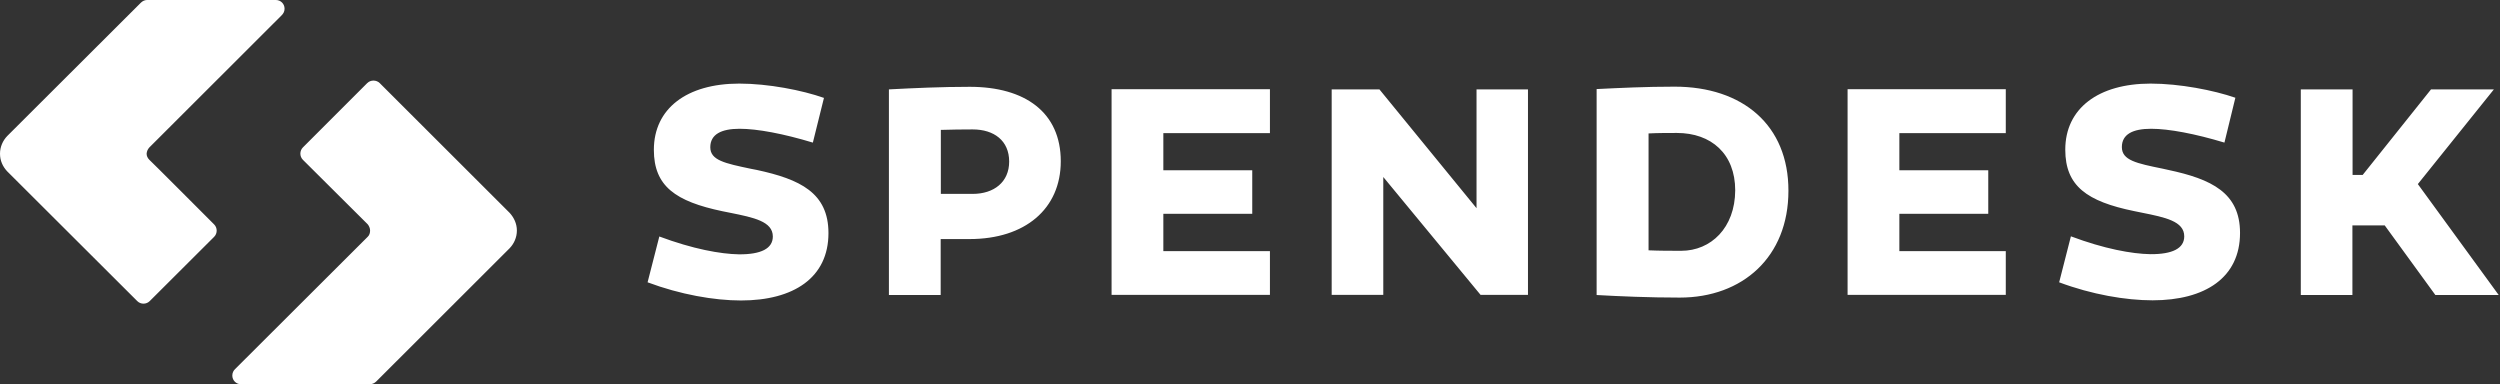
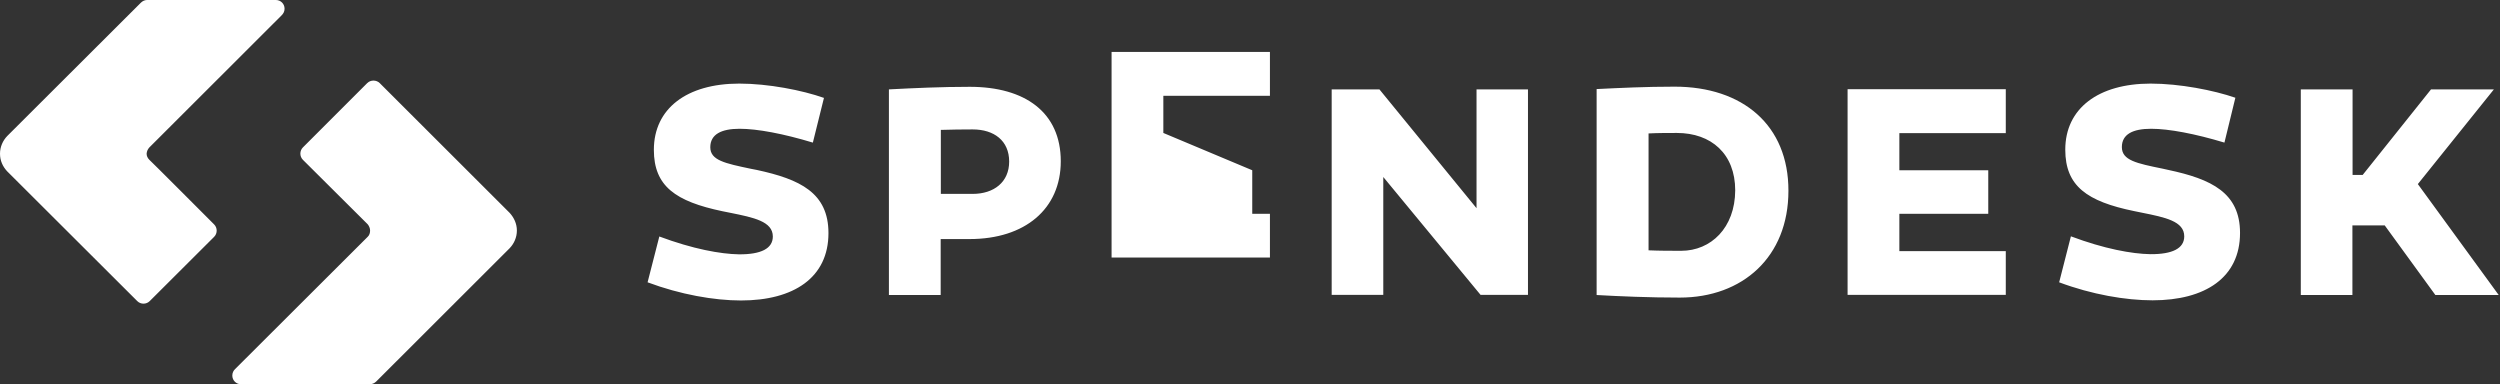
<svg xmlns="http://www.w3.org/2000/svg" version="1.2" viewBox="0 0 1555 239" width="1555" height="239">
  <rect x="0" y="0" width="1555" height="239" fill="#333333" stroke="none" />
  <title>spendesk-logo-svg</title>
  <style>
		.s0 { fill: #ffffff } 
	</style>
-   <path id="Layer" fill-rule="evenodd" class="s0" d="m93.1 187.3c-2.1 2.1-5.6 2.1-7.7 0l-81-80.8c-2.7-2.9-4.4-6.6-4.4-10.9 0-4.3 1.8-8.2 4.5-11l83.1-82.9c1-1 2.4-1.7 3.8-1.7h80.2c3 0 5.4 2.4 5.4 5.4 0 1.7-0.7 3-1.8 4.1l-82.3 82.2c-1 1.1-1.6 2.4-1.7 3.9 0 1.4 0.6 2.7 1.7 3.8 0.2 0 40.3 40.2 40.3 40.2 2.1 2.1 2.1 5.6 0 7.7zm135.3-135.6c2.1-2.1 5.7-2.1 7.8 0l80.9 80.8c2.6 2.9 4.4 6.6 4.4 10.9 0 4.3-1.8 8.2-4.5 11l-83 82.9c-1 1-2.5 1.7-3.9 1.7h-80.2c-3 0-5.4-2.4-5.4-5.4 0-1.7 0.7-3.1 1.8-4.1l82.4-82.2c1.1-1 1.5-2.5 1.5-3.9 0-1.4-0.6-2.8-1.5-3.9l-40.3-40.1c-2.1-2.1-2.1-5.6 0-7.7zm277.2 37c-18.2-5.5-34.4-8.6-45.6-8.6-11.4 0-18.2 3.5-18.2 11.5 0 8.1 9.1 10 25.3 13.4q1.8 0.3 3.6 0.7c26.9 5.8 44.6 14.2 44.6 39.3 0 27.7-21.6 41.9-54.4 41.9-16.7 0-37.8-3.7-58.1-11.3l7.3-28.5c20.9 7.8 38 10.9 49.5 11.1 13.8 0.1 21.1-3.6 21.1-11.1 0-9.4-12-11.8-26.3-14.7q-2.5-0.5-5-1c-29.1-6.1-42.7-15.5-42.7-38.2 0-25.7 20.5-41.2 53.1-41.2 18 0 39.1 4.1 52.7 8.9zm47.3-33.1c15.4-0.8 32.5-1.6 50.3-1.6 34.4 0 56.6 15.9 56.6 46.3 0 29.7-22.3 48.4-56.7 48.4h-18v34.8h-32.2zm32.3 25.2v39.8h19.8c13.3 0 22.7-7.4 22.7-20.1 0-13-9.4-20-22.7-20-6.6 0-13.3 0.1-19.8 0.3zm365.2-25.2v127.8h-29.5l-60.5-73.3v73.3h-32.1v-127.8h29.7l60.4 73.9v-73.9zm42.7-0.2c14.2-0.7 30.5-1.5 48.5-1.5 42.4 0 70.9 24 70.8 64.8 0 41.1-28.5 66.4-67.6 66.4-19.3 0-37.5-0.8-51.7-1.6zm32.3 100.3c6.7 0.3 13.8 0.3 20.3 0.3 18.5 0 33.5-14.3 33.6-37.6 0-22.7-14.9-35.7-36.3-35.7-5.6 0-11.7 0-17.6 0.3zm358.2-67c-18.2-5.5-34.5-8.6-45.6-8.6-11.4 0-18.2 3.4-18.2 11.4 0 8.2 9.1 10.1 25.3 13.4q1.7 0.4 3.6 0.8c26.8 5.7 44.6 14.2 44.6 39.2 0 27.8-21.7 41.9-54.4 41.9-16.7 0-37.8-3.6-58.1-11.2l7.3-28.6c20.8 7.8 37.9 10.9 49.4 11.1 13.8 0.1 21.1-3.6 21.1-11.1 0-9.4-11.9-11.8-26.3-14.7q-2.4-0.4-4.9-1c-29.2-6-42.8-15.5-42.8-38.2 0-25.7 20.6-41.1 53.1-41.1 18 0 39.1 4.1 52.7 8.8zm99.7 51.5h-20.1v43.3h-32.1v-127.9h32.2v53.2h6.3l42.5-53.2h39.1l-47.3 58.9 50.3 69h-39.4zm-704.4-34.3v27.1h-55.3v23.2h66.3v27.2h-98.5v-127.9h98.5v27.3h-66.3v23.1zm402.5-23.1v23.1h55.3v27.1h-55.3v23.2h66.2v27.2h-98.4v-127.9h98.4v27.3z" />
+   <path id="Layer" fill-rule="evenodd" class="s0" d="m93.1 187.3c-2.1 2.1-5.6 2.1-7.7 0l-81-80.8c-2.7-2.9-4.4-6.6-4.4-10.9 0-4.3 1.8-8.2 4.5-11l83.1-82.9c1-1 2.4-1.7 3.8-1.7h80.2c3 0 5.4 2.4 5.4 5.4 0 1.7-0.7 3-1.8 4.1l-82.3 82.2c-1 1.1-1.6 2.4-1.7 3.9 0 1.4 0.6 2.7 1.7 3.8 0.2 0 40.3 40.2 40.3 40.2 2.1 2.1 2.1 5.6 0 7.7zm135.3-135.6c2.1-2.1 5.7-2.1 7.8 0l80.9 80.8c2.6 2.9 4.4 6.6 4.4 10.9 0 4.3-1.8 8.2-4.5 11l-83 82.9c-1 1-2.5 1.7-3.9 1.7h-80.2c-3 0-5.4-2.4-5.4-5.4 0-1.7 0.7-3.1 1.8-4.1l82.4-82.2c1.1-1 1.5-2.5 1.5-3.9 0-1.4-0.6-2.8-1.5-3.9l-40.3-40.1c-2.1-2.1-2.1-5.6 0-7.7zm277.2 37c-18.2-5.5-34.4-8.6-45.6-8.6-11.4 0-18.2 3.5-18.2 11.5 0 8.1 9.1 10 25.3 13.4q1.8 0.3 3.6 0.7c26.9 5.8 44.6 14.2 44.6 39.3 0 27.7-21.6 41.9-54.4 41.9-16.7 0-37.8-3.7-58.1-11.3l7.3-28.5c20.9 7.8 38 10.9 49.5 11.1 13.8 0.1 21.1-3.6 21.1-11.1 0-9.4-12-11.8-26.3-14.7q-2.5-0.5-5-1c-29.1-6.1-42.7-15.5-42.7-38.2 0-25.7 20.5-41.2 53.1-41.2 18 0 39.1 4.1 52.7 8.9zm47.3-33.1c15.4-0.8 32.5-1.6 50.3-1.6 34.4 0 56.6 15.9 56.6 46.3 0 29.7-22.3 48.4-56.7 48.4h-18v34.8h-32.2zm32.3 25.2v39.8h19.8c13.3 0 22.7-7.4 22.7-20.1 0-13-9.4-20-22.7-20-6.6 0-13.3 0.1-19.8 0.3zm365.2-25.2v127.8h-29.5l-60.5-73.3v73.3h-32.1v-127.8h29.7l60.4 73.9v-73.9zm42.7-0.2c14.2-0.7 30.5-1.5 48.5-1.5 42.4 0 70.9 24 70.8 64.8 0 41.1-28.5 66.4-67.6 66.4-19.3 0-37.5-0.8-51.7-1.6zm32.3 100.3c6.7 0.3 13.8 0.3 20.3 0.3 18.5 0 33.5-14.3 33.6-37.6 0-22.7-14.9-35.7-36.3-35.7-5.6 0-11.7 0-17.6 0.3zm358.2-67c-18.2-5.5-34.5-8.6-45.6-8.6-11.4 0-18.2 3.4-18.2 11.4 0 8.2 9.1 10.1 25.3 13.4q1.7 0.4 3.6 0.8c26.8 5.7 44.6 14.2 44.6 39.2 0 27.8-21.7 41.9-54.4 41.9-16.7 0-37.8-3.6-58.1-11.2l7.3-28.6c20.8 7.8 37.9 10.9 49.4 11.1 13.8 0.1 21.1-3.6 21.1-11.1 0-9.4-11.9-11.8-26.3-14.7q-2.4-0.4-4.9-1c-29.2-6-42.8-15.5-42.8-38.2 0-25.7 20.6-41.1 53.1-41.1 18 0 39.1 4.1 52.7 8.8zm99.7 51.5h-20.1v43.3h-32.1v-127.9h32.2v53.2h6.3l42.5-53.2h39.1l-47.3 58.9 50.3 69h-39.4zm-704.4-34.3v27.1h-55.3h66.3v27.2h-98.5v-127.9h98.5v27.3h-66.3v23.1zm402.5-23.1v23.1h55.3v27.1h-55.3v23.2h66.2v27.2h-98.4v-127.9h98.4v27.3z" />
</svg>